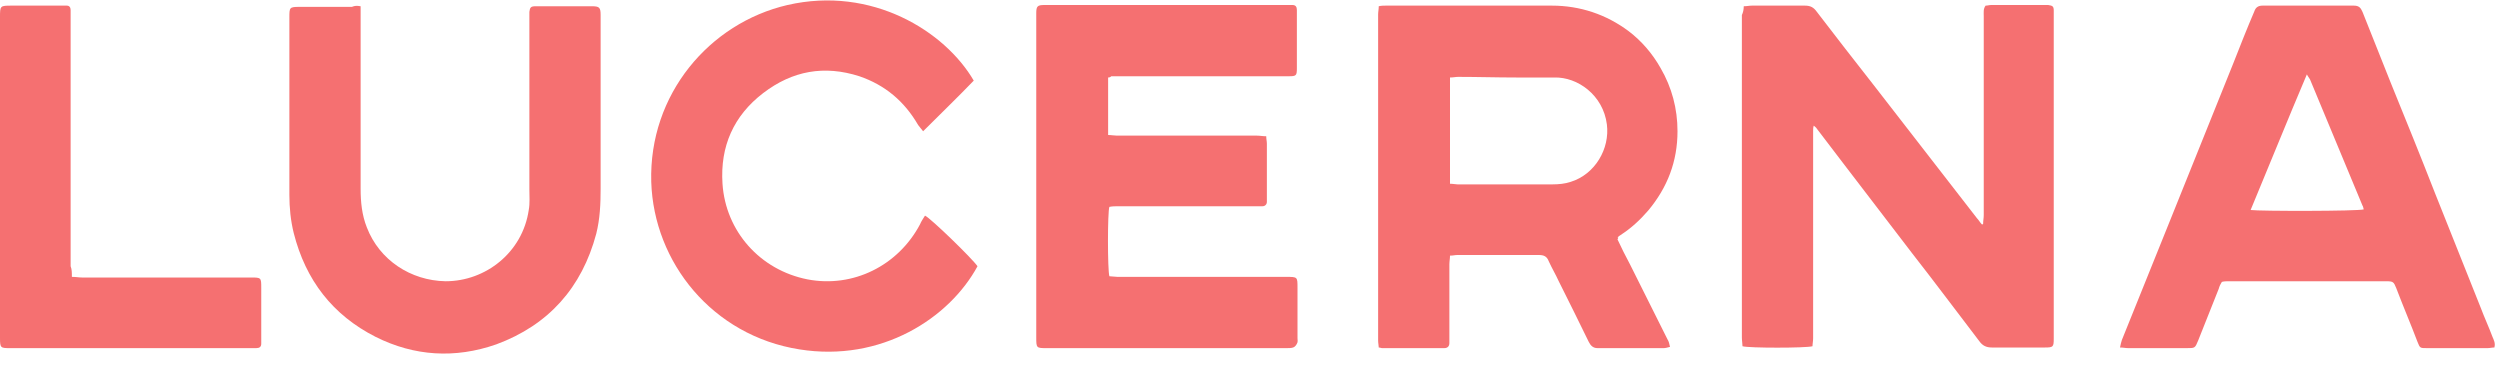
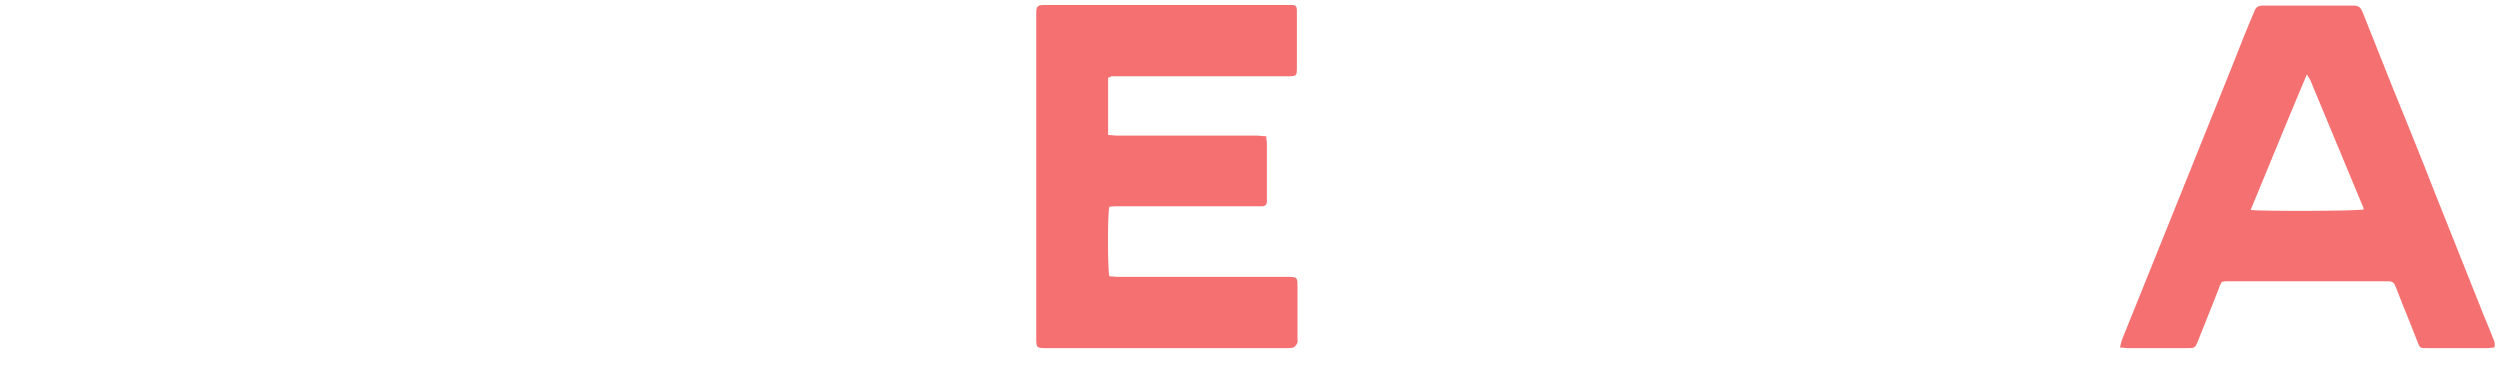
<svg xmlns="http://www.w3.org/2000/svg" version="1.1" id="Layer_1" x="0px" y="0px" viewBox="0 0 400 58.6" style="enable-background:new 0 0 400 58.6;" xml:space="preserve">
  <style type="text/css">
	.st0{fill:#F57071;}
</style>
  <g>
    <g>
-       <path class="st0" d="M279,1c0.5,0,0.9-0.1,1.3-0.1c2.8,0,5.7,0,8.5,0c0.9,0,1.4,0.3,1.9,1c3,3.9,6,7.8,9,11.6    c5.5,7.1,11.1,14.3,16.6,21.4c0.3,0.3,0.5,0.7,0.8,1c0.1,0,0.2,0,0.2-0.1c0-0.5,0.1-0.9,0.1-1.4c0-10.6,0-21.2,0-31.8    c0-0.6-0.1-1.2,0.3-1.7c0.3,0,0.6-0.1,0.9-0.1c2.9,0,5.8,0,8.7,0c0.1,0,0.3,0,0.4,0c0.7,0.1,0.9,0.2,0.9,0.9c0,0.3,0,0.5,0,0.8    c0,17.1,0,34.3,0,51.4c0,0.1,0,0.2,0,0.3c0,1.3-0.1,1.4-1.4,1.4c-2.8,0-5.7,0-8.5,0c-0.9,0-1.5-0.3-2-1c-3.6-4.7-7.1-9.4-10.7-14    c-3.6-4.7-7.2-9.4-10.8-14.1c-1.5-2-3-3.9-4.5-5.9c-0.1-0.2-0.3-0.3-0.5-0.5c-0.1,0.3-0.1,0.6-0.1,0.8c0,1.5,0,3,0,4.5    c0,9.6,0,19.2,0,28.7c0,0.5-0.1,0.9-0.1,1.3c-1.1,0.3-10.2,0.3-11.2,0c0-0.4-0.1-0.9-0.1-1.4c0-11.1,0-22.1,0-33.2    c0-6.1,0-12.3,0-18.4C278.9,2,279,1.5,279,1z" />
-       <path class="st0" d="M258.8,38.3c0.6,1.3,1.3,2.7,2,4c2,4,4,8,6,12c0.2,0.3,0.3,0.7,0.4,1.2c-0.4,0.1-0.7,0.2-1,0.2    c-3.5,0-7,0-10.6,0c-0.7,0-1.1-0.4-1.4-1c-1.6-3.3-3.2-6.5-4.8-9.7c-0.5-1.1-1.1-2.1-1.6-3.2c-0.3-0.8-0.8-1-1.6-1    c-4.3,0-8.7,0-13,0c-0.4,0-0.7,0.1-1.2,0.1c0,0.5-0.1,0.9-0.1,1.4c0,3.9,0,7.8,0,11.7c0,0.3,0,0.6,0,0.9c0,0.5-0.3,0.8-0.8,0.8    c-3.3,0-6.6,0-10,0c-0.1,0-0.3-0.1-0.5-0.1c0-0.3-0.1-0.7-0.1-1.1c0-17.4,0-34.8,0-52.2c0-0.4,0.1-0.8,0.1-1.3    c0.4-0.1,0.8-0.1,1.1-0.1c8.9,0,17.7,0,26.6,0c4.5,0,8.7,1.4,12.3,4.1c2.1,1.6,3.8,3.6,5.1,5.9c1.8,3.1,2.7,6.5,2.7,10.1    c0,4.8-1.6,9-4.7,12.7c-1.3,1.5-2.7,2.8-4.4,3.9c-0.2,0.1-0.3,0.2-0.5,0.4C259,38,258.9,38.1,258.8,38.3z M232,29.4    c0.5,0,0.9,0.1,1.2,0.1c5.1,0,10.1,0,15.2,0c1,0,2-0.1,2.9-0.4c3.9-1.2,6.3-5.3,5.8-9.2c-0.6-4.7-4.7-7.6-8.4-7.5    c-2,0-4.1,0-6.1,0c-3.1,0-6.2-0.1-9.3-0.1c-0.4,0-0.8,0.1-1.3,0.1C232,18,232,23.6,232,29.4z" />
      <path class="st0" d="M177.3,12.4c0,3.1,0,6.1,0,9.2c0.5,0,1,0.1,1.4,0.1c7.5,0,15,0,22.4,0c0.5,0,0.9,0.1,1.5,0.1    c0,0.5,0.1,0.8,0.1,1.2c0,2.9,0,5.8,0,8.7c0,0.2,0,0.4,0,0.6c0,0.4-0.3,0.7-0.7,0.7c-0.4,0-0.8,0-1.2,0c-7.3,0-14.6,0-21.9,0    c-0.5,0-0.9,0-1.4,0.1c-0.3,0.8-0.3,10.1,0,11.1c0.4,0,0.9,0.1,1.3,0.1c9,0,18,0,27,0c1.8,0,1.8,0,1.8,1.7c0,2.7,0,5.4,0,8.1    c0,0.3,0.1,0.6-0.1,0.9c-0.1,0.2-0.3,0.5-0.6,0.6c-0.3,0.1-0.7,0.1-1,0.1c-12.8,0-25.6,0-38.4,0c-1.7,0-1.7,0-1.7-1.8    c0-17.2,0-34.3,0-51.5c0-0.1,0-0.2,0-0.3c0-1.1,0.2-1.3,1.3-1.3c13,0,26.1,0,39.1,0c0.2,0,0.4,0,0.6,0c0.5,0,0.7,0.3,0.7,0.8    c0,0.6,0,1.2,0,1.8c0,2.5,0,5,0,7.5c0,1.2-0.1,1.3-1.3,1.3c-3.3,0-6.7,0-10,0c-2.5,0-5,0-7.5,0c-1.8,0-3.5,0-5.3,0    c-1.9,0-3.7,0-5.6,0C177.7,12.3,177.6,12.4,177.3,12.4z" />
      <path class="st0" d="M399.1,55.6c-0.4,0-0.7,0.1-1.1,0.1c-3.2,0-6.4,0-9.7,0c-1.1,0-1.1,0-1.5-1c-1.1-2.9-2.3-5.7-3.4-8.6    c-0.4-1-0.5-1.1-1.6-1.1c-8.4,0-16.9,0-25.3,0c-0.3,0-0.6,0-1,0.1c-0.2,0.3-0.4,0.7-0.5,1.1c-1.1,2.8-2.2,5.5-3.3,8.3    c-0.5,1.2-0.5,1.2-1.8,1.2c-3.1,0-6.3,0-9.4,0c-0.4,0-0.8-0.1-1.3-0.1c0.1-0.5,0.2-0.9,0.3-1.2c2.5-6.2,5-12.4,7.5-18.6    c3.4-8.5,6.9-17.1,10.3-25.6c1.1-2.8,2.2-5.6,3.4-8.4c0.2-0.6,0.6-0.9,1.3-0.9c4.9,0,9.8,0,14.6,0c0.8,0,1.1,0.3,1.4,1    c1.5,3.8,3,7.5,4.5,11.3c2.4,5.9,4.8,11.8,7.1,17.7c2.4,6.1,4.9,12.2,7.3,18.3c0.6,1.6,1.3,3.1,1.9,4.7    C399,54.4,399.3,54.9,399.1,55.6z M378.2,33.5c-0.1-0.3-0.1-0.5-0.2-0.6c-2.8-6.7-5.6-13.5-8.4-20.2c-0.1-0.2-0.3-0.4-0.5-0.8    c-3.1,7.3-6,14.5-9,21.7C361.5,33.8,377.3,33.8,378.2,33.5z" />
-       <path class="st0" d="M57.7,1c0,0.6,0,1.1,0,1.6c0,9.2,0,18.4,0,27.6c0,2.1,0.2,4.2,1,6.2c2,5.2,7,8.5,12.6,8.6    c6.4,0,12.3-4.6,13.3-11.4c0.2-1.1,0.1-2.2,0.1-3.3c0-9.1,0-18.2,0-27.3c0-0.4,0-0.7,0-1.1c0.1-0.7,0.2-0.9,1-0.9    c0.1,0,0.2,0,0.3,0c2.9,0,5.8,0,8.7,0c1.2,0,1.4,0.2,1.4,1.4c0,1.9,0,3.9,0,5.8c0,7.3,0,14.7,0,22c0,2.4-0.1,4.8-0.7,7.2    c-2.3,8.6-7.6,14.6-16,17.7c-6.6,2.3-13.1,1.9-19.3-1.2c-6.9-3.5-11.2-9.1-13.1-16.6c-0.5-2-0.7-4.1-0.7-6.1c0-9.5,0-19,0-28.4    c0-1.6,0-1.7,1.6-1.7c2.8,0,5.6,0,8.4,0C56.8,0.9,57.1,0.9,57.7,1z" />
-       <path class="st0" d="M148,34.5c0.9,0.4,7.6,6.9,8.4,8.1c-4.5,8.3-15.4,15.4-28.5,13.3C114,53.7,104.6,42,104.2,29.1    c-0.4-14,9.3-25.4,21.8-28.3c13.5-3.1,25.2,4.2,29.8,12.1c-2.6,2.7-5.3,5.3-8.1,8.1c-0.3-0.4-0.6-0.7-0.8-1    c-2.2-3.8-5.3-6.4-9.4-7.8c-5.6-1.8-10.7-0.9-15.4,2.7c-4.7,3.6-6.9,8.5-6.5,14.5c0.5,7.6,6,13.8,13.6,15.3    c7.3,1.4,14.5-2.2,18-8.8C147.4,35.4,147.7,35,148,34.5z" />
-       <path class="st0" d="M11.5,44.3c0.7,0,1.1,0.1,1.6,0.1c9,0,18,0,27,0c1.7,0,1.7,0,1.7,1.7c0,2.7,0,5.4,0,8c0,0.3,0,0.6,0,0.9    c0,0.5-0.3,0.7-0.8,0.7c-0.3,0-0.5,0-0.8,0c-12.8,0-25.7,0-38.5,0c-1.6,0-1.7,0-1.7-1.6C0,37,0,19.9,0,2.8c0-1.9,0-1.9,1.9-1.9    c2.6,0,5.3,0,7.9,0c0.3,0,0.6,0,0.9,0c0.4,0,0.6,0.3,0.6,0.7c0,0.4,0,0.9,0,1.3c0,13.2,0,26.5,0,39.7    C11.5,43.1,11.5,43.6,11.5,44.3z" />
    </g>
  </g>
</svg>